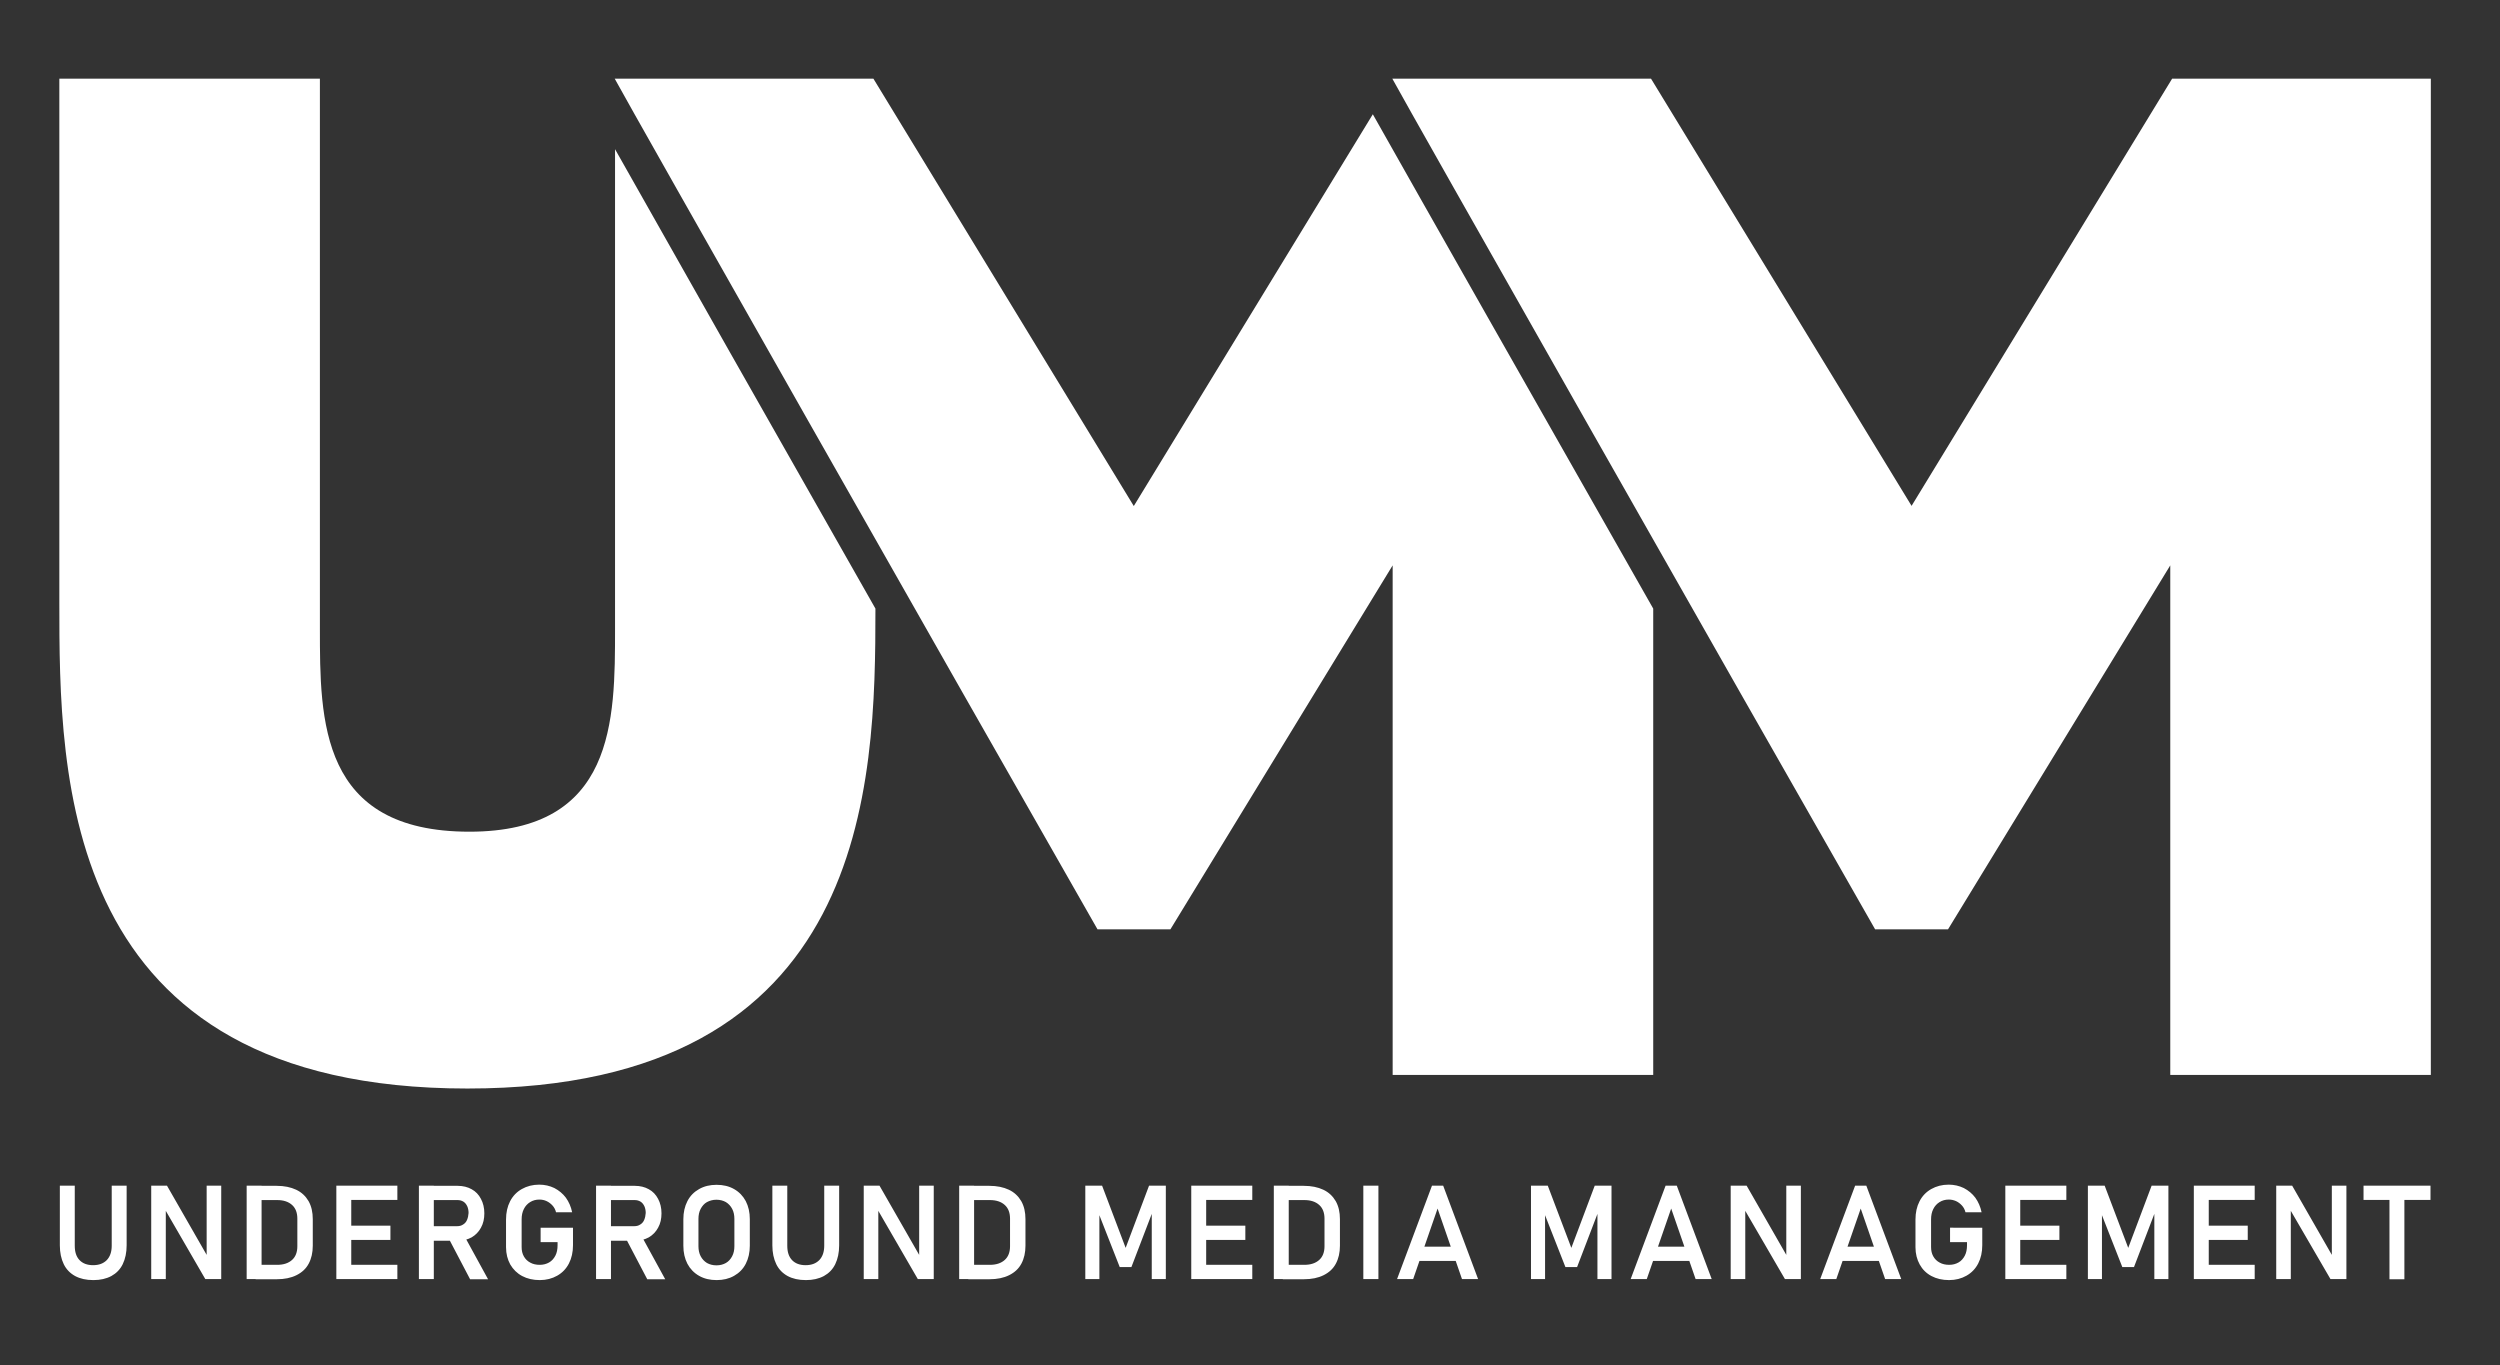
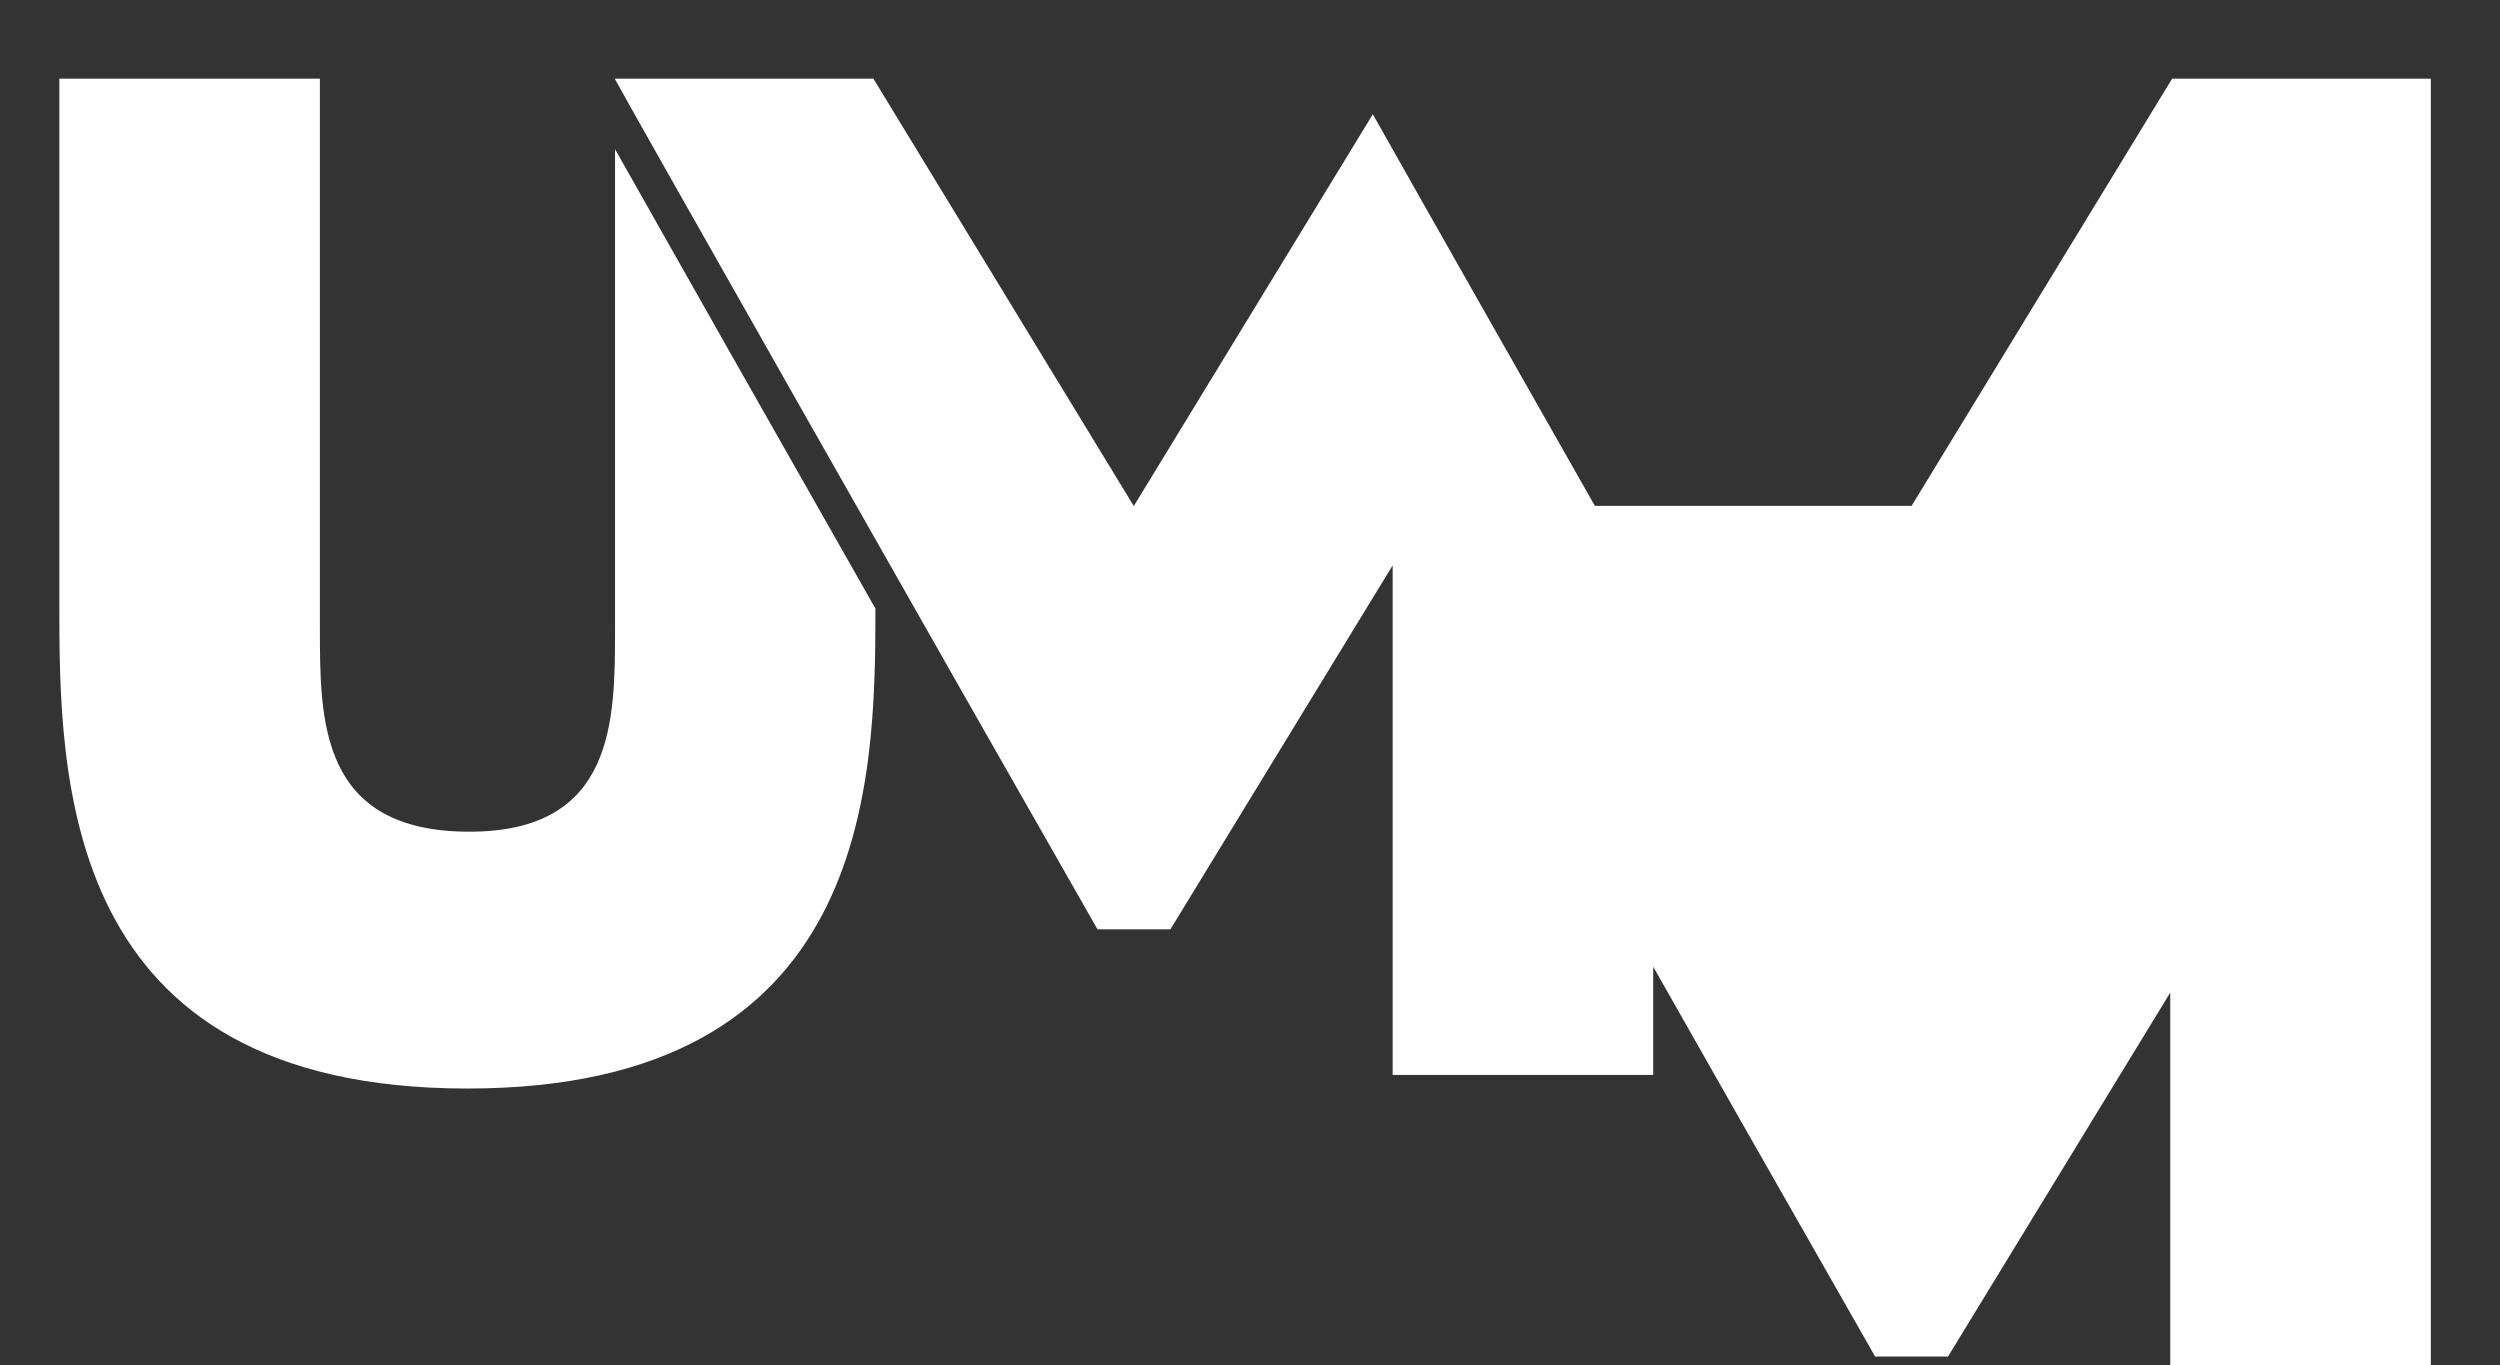
<svg xmlns="http://www.w3.org/2000/svg" version="1.1" id="Vrstva_1" x="0px" y="0px" viewBox="0 0 147.47 80.54" style="enable-background:new 0 0 147.47 80.54;" xml:space="preserve">
  <rect x="0" y="0" width="147.47" height="80.54" fill="#333333" stroke="none" />
  <style type="text/css">
	.st0{fill:#FFFFFF;}
</style>
-   <path class="st0" d="M51.64,35.9c0,10.35-0.31,28.31-24.07,28.31C3.5,64.21,3.5,45.79,3.5,35.5V4.64h15.37v32.44  c0,5.43,0,11.98,8.82,11.98c8.59,0,8.59-6.56,8.59-11.98V8.8C39.55,14.6,45.72,25.49,51.64,35.9z M80.98,6.74l-14.1,23.11  L51.52,4.64H36.26c0.98,1.82,19.96,35.28,28.48,50.18h4.3l13.11-21.47v30.06h15.37V35.9C90.8,24.08,83.74,11.64,80.98,6.74z   M128.13,4.64l-15.37,25.2L97.39,4.64H82.13c0.98,1.82,19.96,35.28,28.48,50.18h4.3l13.11-21.47v30.06h15.37V4.64H128.13z" />
-   <path id="_x3C_Skupina_x3E__UNDERGROUND_MEDIA_MANAGEMENT_00000132080787028675571800000002274490513230110365_" class="st0" d="  M4.43,75.27c-0.29-0.16-0.52-0.39-0.67-0.7c-0.15-0.31-0.23-0.68-0.23-1.11v-3.52h0.88v3.54c0,0.37,0.09,0.65,0.28,0.85  c0.19,0.2,0.46,0.3,0.8,0.3c0.35,0,0.61-0.1,0.81-0.3c0.19-0.2,0.29-0.48,0.29-0.85v-3.54h0.88v3.52c0,0.43-0.08,0.8-0.23,1.11  c-0.15,0.31-0.38,0.54-0.67,0.7c-0.3,0.16-0.65,0.24-1.06,0.24C5.08,75.51,4.73,75.43,4.43,75.27z M8.92,69.94h0.93l2.43,4.24  l-0.09,0.1v-4.34h0.86v5.51h-0.94l-2.42-4.18l0.09-0.1v4.28H8.92V69.94z M14.55,69.94h0.88v5.51h-0.88V69.94z M15.07,74.61h1.28  c0.38,0,0.67-0.1,0.88-0.29c0.21-0.19,0.31-0.46,0.31-0.81v-1.62c0-0.35-0.1-0.62-0.31-0.81c-0.21-0.19-0.5-0.29-0.88-0.29h-1.28  v-0.84h1.25c0.45,0,0.83,0.08,1.15,0.23c0.32,0.15,0.56,0.38,0.73,0.67c0.17,0.3,0.25,0.65,0.25,1.07v1.56  c0,0.41-0.08,0.76-0.24,1.06c-0.16,0.3-0.4,0.52-0.72,0.68c-0.32,0.16-0.71,0.24-1.16,0.24h-1.25V74.61z M19.84,69.94h0.88v5.51  h-0.88V69.94z M20.22,69.94h3.22v0.84h-3.22V69.94z M20.22,72.3h2.81v0.84h-2.81V72.3z M20.22,74.61h3.22v0.84h-3.22V74.61z   M24.71,69.94h0.88v5.51h-0.88V69.94z M25.08,72.33h1.89c0.13,0,0.25-0.03,0.35-0.1c0.1-0.06,0.18-0.15,0.23-0.27  c0.05-0.12,0.08-0.25,0.09-0.41c0-0.15-0.03-0.29-0.08-0.4c-0.06-0.12-0.13-0.21-0.23-0.27c-0.1-0.06-0.21-0.09-0.35-0.09h-1.89  v-0.84h1.91c0.31,0,0.59,0.07,0.82,0.2c0.24,0.13,0.42,0.32,0.55,0.57c0.13,0.24,0.2,0.53,0.2,0.85c0,0.32-0.06,0.6-0.2,0.85  c-0.13,0.24-0.31,0.43-0.55,0.57c-0.24,0.13-0.51,0.2-0.82,0.2h-1.91V72.33z M26.44,73l0.91-0.17l1.44,2.63h-1.06L26.44,73z   M33.8,72.44v1.01c0,0.41-0.08,0.77-0.24,1.08c-0.16,0.31-0.39,0.55-0.69,0.72c-0.3,0.17-0.64,0.26-1.03,0.26  c-0.39,0-0.74-0.08-1.04-0.24c-0.3-0.16-0.53-0.39-0.7-0.68c-0.16-0.29-0.25-0.63-0.25-1.02v-1.63c0-0.41,0.08-0.77,0.24-1.08  c0.16-0.31,0.39-0.55,0.69-0.72c0.3-0.17,0.64-0.26,1.03-0.26c0.32,0,0.62,0.07,0.89,0.2c0.27,0.14,0.5,0.33,0.68,0.57  c0.18,0.25,0.3,0.53,0.37,0.86H32.8c-0.04-0.16-0.11-0.29-0.21-0.4c-0.1-0.11-0.22-0.2-0.35-0.26c-0.13-0.06-0.27-0.09-0.42-0.09  c-0.21,0-0.39,0.05-0.55,0.15c-0.16,0.1-0.28,0.23-0.37,0.41c-0.09,0.18-0.13,0.38-0.13,0.61v1.63c0,0.21,0.04,0.39,0.13,0.55  c0.09,0.16,0.21,0.28,0.38,0.37c0.16,0.09,0.35,0.13,0.56,0.13c0.21,0,0.39-0.05,0.55-0.14c0.16-0.09,0.28-0.23,0.37-0.4  c0.09-0.17,0.13-0.38,0.13-0.62v-0.18h-1v-0.85H33.8z M35.16,69.94h0.88v5.51h-0.88V69.94z M35.53,72.33h1.89  c0.13,0,0.25-0.03,0.35-0.1c0.1-0.06,0.18-0.15,0.23-0.27c0.05-0.12,0.08-0.25,0.09-0.41c0-0.15-0.03-0.29-0.08-0.4  c-0.06-0.12-0.13-0.21-0.23-0.27c-0.1-0.06-0.21-0.09-0.35-0.09h-1.89v-0.84h1.91c0.31,0,0.59,0.07,0.82,0.2  c0.24,0.13,0.42,0.32,0.55,0.57c0.13,0.24,0.2,0.53,0.2,0.85c0,0.32-0.06,0.6-0.2,0.85c-0.13,0.24-0.31,0.43-0.55,0.57  c-0.24,0.13-0.51,0.2-0.82,0.2h-1.91V72.33z M36.89,73l0.91-0.17l1.44,2.63h-1.06L36.89,73z M41.24,75.26  c-0.3-0.17-0.53-0.41-0.69-0.71c-0.16-0.31-0.24-0.66-0.24-1.07v-1.56c0-0.4,0.08-0.76,0.24-1.07c0.16-0.31,0.39-0.54,0.69-0.71  c0.3-0.17,0.64-0.25,1.03-0.25c0.39,0,0.73,0.08,1.03,0.25c0.3,0.17,0.53,0.41,0.69,0.71c0.16,0.31,0.24,0.66,0.24,1.07v1.56  c0,0.4-0.08,0.76-0.24,1.07c-0.16,0.31-0.39,0.54-0.69,0.71c-0.3,0.17-0.64,0.25-1.03,0.25C41.88,75.51,41.54,75.43,41.24,75.26z   M42.82,74.5c0.16-0.09,0.28-0.23,0.37-0.4c0.09-0.17,0.13-0.37,0.13-0.59v-1.61c0-0.22-0.04-0.42-0.13-0.59  c-0.09-0.17-0.21-0.3-0.37-0.4c-0.16-0.09-0.35-0.14-0.56-0.14c-0.21,0-0.39,0.05-0.56,0.14c-0.16,0.09-0.28,0.23-0.37,0.4  c-0.09,0.17-0.13,0.37-0.13,0.59v1.61c0,0.22,0.04,0.42,0.13,0.59c0.09,0.17,0.21,0.3,0.37,0.4c0.16,0.09,0.35,0.14,0.56,0.14  C42.48,74.64,42.66,74.59,42.82,74.5z M46.46,75.27c-0.29-0.16-0.52-0.39-0.67-0.7c-0.15-0.31-0.23-0.68-0.23-1.11v-3.52h0.88v3.54  c0,0.37,0.09,0.65,0.28,0.85c0.19,0.2,0.46,0.3,0.8,0.3c0.35,0,0.61-0.1,0.81-0.3c0.19-0.2,0.29-0.48,0.29-0.85v-3.54h0.88v3.52  c0,0.43-0.08,0.8-0.23,1.11c-0.15,0.31-0.38,0.54-0.67,0.7c-0.3,0.16-0.65,0.24-1.06,0.24C47.11,75.51,46.76,75.43,46.46,75.27z   M50.95,69.94h0.93l2.43,4.24l-0.09,0.1v-4.34h0.86v5.51h-0.94l-2.42-4.18l0.09-0.1v4.28h-0.86V69.94z M56.58,69.94h0.88v5.51h-0.88  V69.94z M57.11,74.61h1.28c0.38,0,0.67-0.1,0.88-0.29c0.21-0.19,0.31-0.46,0.31-0.81v-1.62c0-0.35-0.1-0.62-0.31-0.81  c-0.21-0.19-0.5-0.29-0.88-0.29h-1.28v-0.84h1.25c0.45,0,0.83,0.08,1.15,0.23c0.32,0.15,0.56,0.38,0.73,0.67  c0.17,0.3,0.25,0.65,0.25,1.07v1.56c0,0.41-0.08,0.76-0.24,1.06c-0.16,0.3-0.4,0.52-0.72,0.68c-0.32,0.16-0.71,0.24-1.16,0.24h-1.25  V74.61z M67.78,69.94h0.99v5.51h-0.83v-4.19l0.04,0.24l-1.24,3.24h-0.69l-1.24-3.16l0.04-0.32v4.19h-0.83v-5.51h0.99l1.39,3.67  L67.78,69.94z M70.27,69.94h0.88v5.51h-0.88V69.94z M70.65,69.94h3.22v0.84h-3.22V69.94z M70.65,72.3h2.81v0.84h-2.81V72.3z   M70.65,74.61h3.22v0.84h-3.22V74.61z M75.14,69.94h0.88v5.51h-0.88V69.94z M75.66,74.61h1.28c0.38,0,0.67-0.1,0.88-0.29  c0.21-0.19,0.31-0.46,0.31-0.81v-1.62c0-0.35-0.1-0.62-0.31-0.81c-0.21-0.19-0.5-0.29-0.88-0.29h-1.28v-0.84h1.25  c0.45,0,0.83,0.08,1.15,0.23c0.32,0.15,0.56,0.38,0.73,0.67c0.17,0.3,0.25,0.65,0.25,1.07v1.56c0,0.41-0.08,0.76-0.24,1.06  c-0.16,0.3-0.4,0.52-0.72,0.68c-0.32,0.16-0.71,0.24-1.16,0.24h-1.25V74.61z M81.31,75.45h-0.89v-5.51h0.89V75.45z M84.47,69.94  h0.66l2.06,5.51h-0.95l-1.44-4.16l-1.44,4.16h-0.95L84.47,69.94z M83.38,73.54h2.9v0.84h-2.9V73.54z M94.07,69.94h0.99v5.51h-0.83  v-4.19l0.04,0.24l-1.24,3.24h-0.69l-1.24-3.16l0.04-0.32v4.19h-0.83v-5.51h0.99l1.39,3.67L94.07,69.94z M98.25,69.94h0.66l2.06,5.51  h-0.95l-1.44-4.16l-1.44,4.16h-0.95L98.25,69.94z M97.16,73.54h2.9v0.84h-2.9V73.54z M102.1,69.94h0.93l2.43,4.24l-0.09,0.1v-4.34  h0.86v5.51h-0.94l-2.43-4.18l0.09-0.1v4.28h-0.86V69.94z M109.43,69.94h0.66l2.06,5.51h-0.95l-1.44-4.16l-1.44,4.16h-0.95  L109.43,69.94z M108.33,73.54h2.9v0.84h-2.9V73.54z M116.93,72.44v1.01c0,0.41-0.08,0.77-0.24,1.08c-0.16,0.31-0.39,0.55-0.69,0.72  c-0.3,0.17-0.64,0.26-1.03,0.26c-0.39,0-0.74-0.08-1.04-0.24c-0.3-0.16-0.53-0.39-0.69-0.68c-0.16-0.29-0.25-0.63-0.25-1.02v-1.63  c0-0.41,0.08-0.77,0.24-1.08c0.16-0.31,0.39-0.55,0.69-0.72c0.3-0.17,0.64-0.26,1.03-0.26c0.32,0,0.62,0.07,0.89,0.2  c0.27,0.14,0.5,0.33,0.68,0.57c0.18,0.25,0.3,0.53,0.37,0.86h-0.95c-0.04-0.16-0.11-0.29-0.21-0.4c-0.1-0.11-0.22-0.2-0.35-0.26  c-0.14-0.06-0.28-0.09-0.42-0.09c-0.21,0-0.39,0.05-0.55,0.15s-0.28,0.23-0.37,0.41c-0.09,0.18-0.13,0.38-0.13,0.61v1.63  c0,0.21,0.04,0.39,0.13,0.55c0.09,0.16,0.21,0.28,0.38,0.37c0.16,0.09,0.35,0.13,0.56,0.13c0.21,0,0.39-0.05,0.55-0.14  c0.16-0.09,0.28-0.23,0.37-0.4c0.09-0.17,0.13-0.38,0.13-0.62v-0.18h-1v-0.85H116.93z M118.29,69.94h0.88v5.51h-0.88V69.94z   M118.67,69.94h3.22v0.84h-3.22V69.94z M118.67,72.3h2.81v0.84h-2.81V72.3z M118.67,74.61h3.22v0.84h-3.22V74.61z M126.92,69.94  h0.99v5.51h-0.83v-4.19l0.04,0.24l-1.24,3.24h-0.69l-1.24-3.16l0.04-0.32v4.19h-0.83v-5.51h0.99l1.39,3.67L126.92,69.94z   M129.41,69.94h0.88v5.51h-0.88V69.94z M129.78,69.94h3.22v0.84h-3.22V69.94z M129.78,72.3h2.81v0.84h-2.81V72.3z M129.78,74.61  h3.22v0.84h-3.22V74.61z M134.28,69.94h0.93l2.43,4.24l-0.09,0.1v-4.34h0.86v5.51h-0.94l-2.43-4.18l0.09-0.1v4.28h-0.86V69.94z   M139.42,69.94h3.95v0.84h-3.95V69.94z M140.95,70.4h0.88v5.06h-0.88V70.4z" />
+   <path class="st0" d="M51.64,35.9c0,10.35-0.31,28.31-24.07,28.31C3.5,64.21,3.5,45.79,3.5,35.5V4.64h15.37v32.44  c0,5.43,0,11.98,8.82,11.98c8.59,0,8.59-6.56,8.59-11.98V8.8C39.55,14.6,45.72,25.49,51.64,35.9z M80.98,6.74l-14.1,23.11  L51.52,4.64H36.26c0.98,1.82,19.96,35.28,28.48,50.18h4.3l13.11-21.47v30.06h15.37V35.9C90.8,24.08,83.74,11.64,80.98,6.74z   M128.13,4.64l-15.37,25.2H82.13c0.98,1.82,19.96,35.28,28.48,50.18h4.3l13.11-21.47v30.06h15.37V4.64H128.13z" />
</svg>